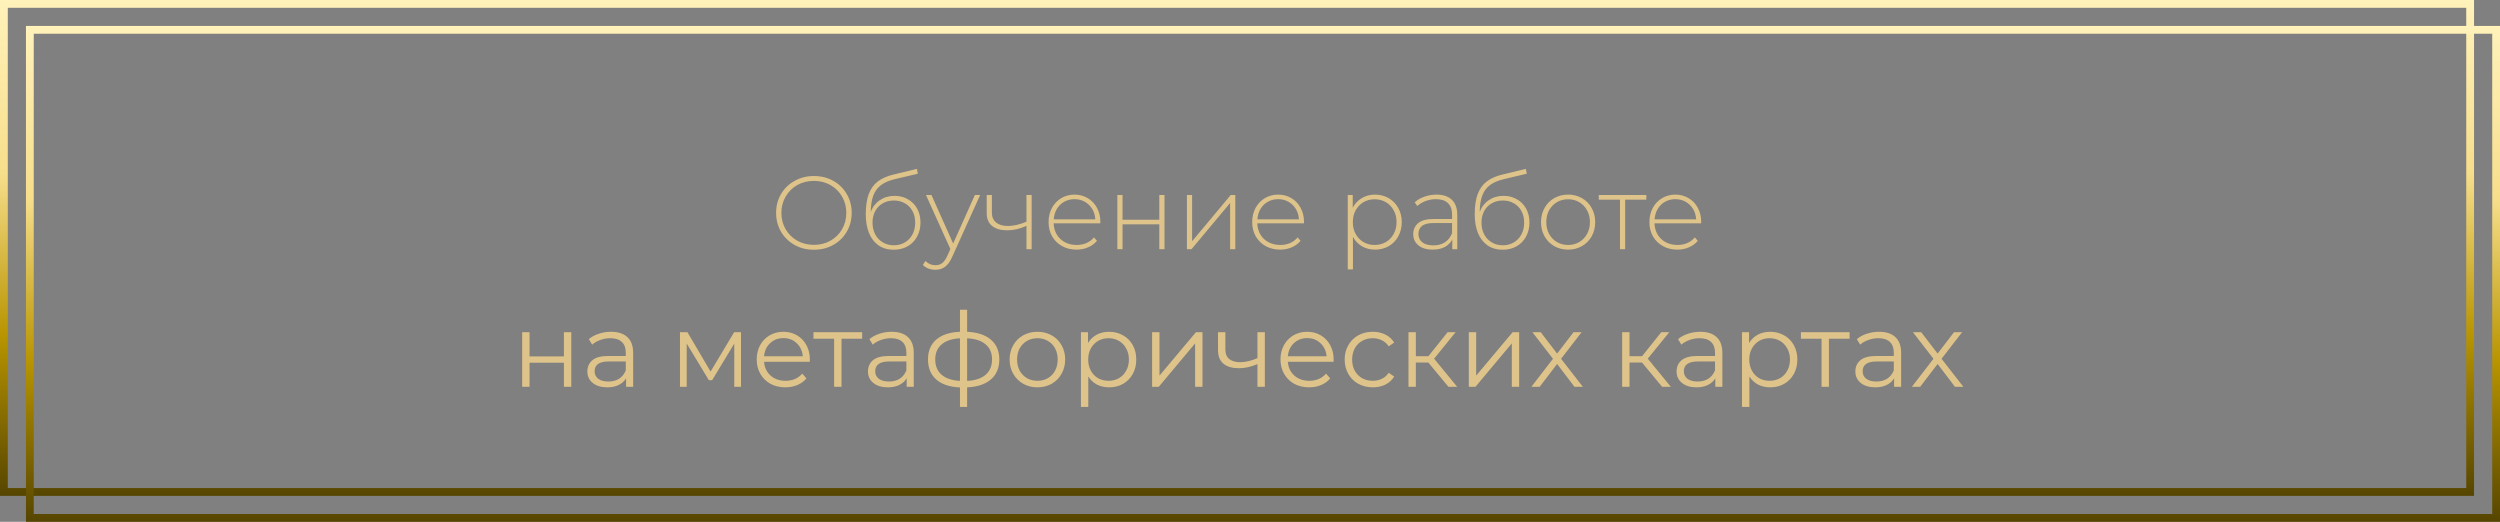
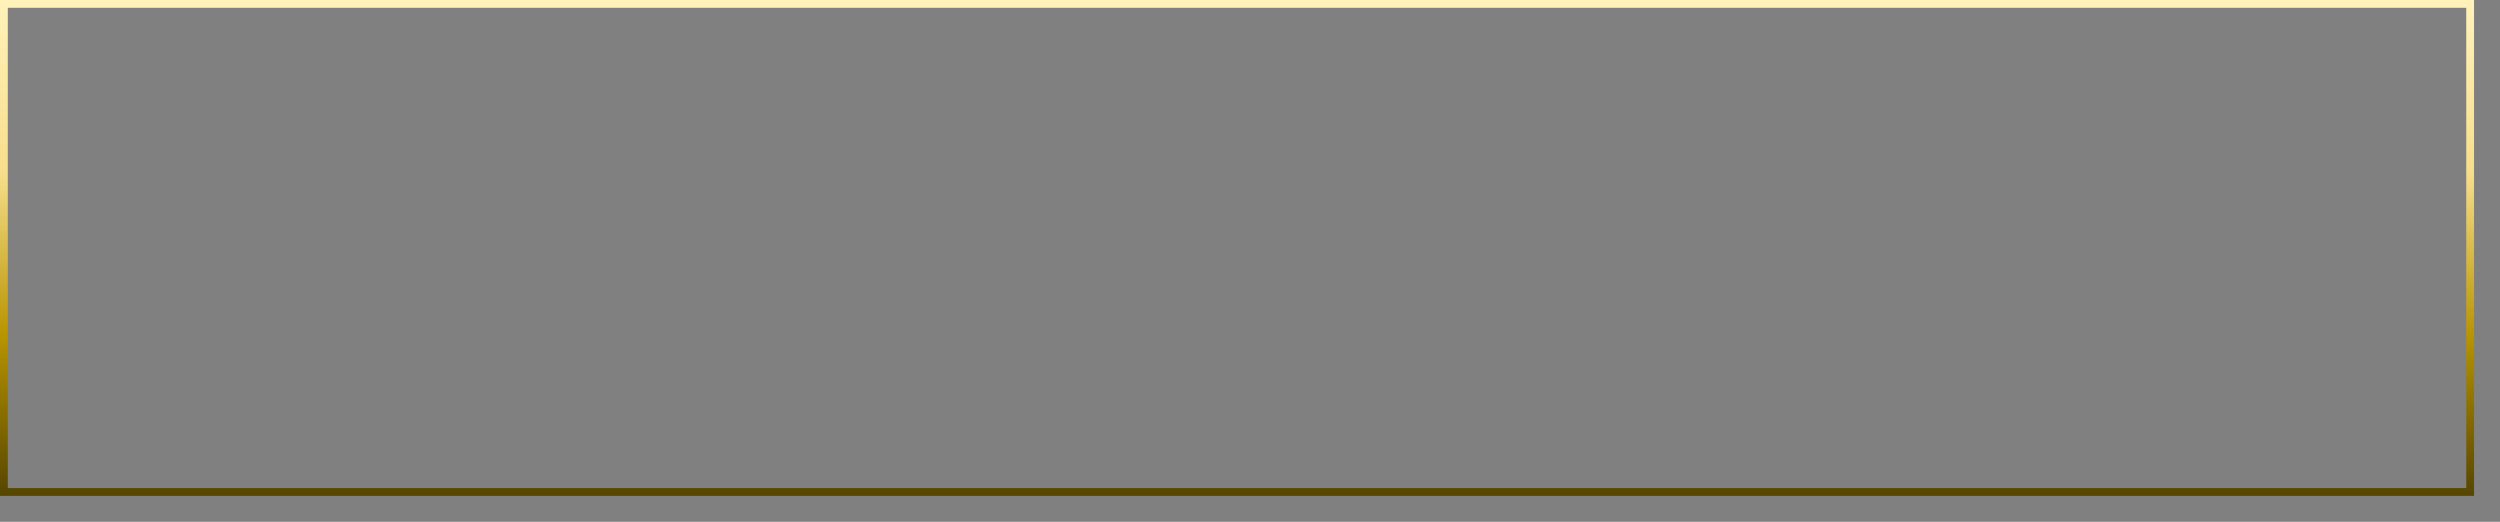
<svg xmlns="http://www.w3.org/2000/svg" width="963" height="201" viewBox="0 0 963 201" fill="none">
  <rect x="0" y="0" width="963" height="201" fill="#808080" stroke="none" />
-   <path d="M313.513 96.2C310.766 96.2 308.286 95.587 306.073 94.36C303.859 93.107 302.113 91.4 300.833 89.24C299.579 87.08 298.953 84.667 298.953 82C298.953 79.333 299.579 76.92 300.833 74.76C302.113 72.6 303.859 70.907 306.073 69.68C308.286 68.427 310.766 67.8 313.513 67.8C316.259 67.8 318.739 68.413 320.953 69.64C323.166 70.867 324.899 72.56 326.153 74.72C327.433 76.88 328.073 79.307 328.073 82C328.073 84.693 327.433 87.12 326.153 89.28C324.899 91.44 323.166 93.133 320.953 94.36C318.739 95.587 316.259 96.2 313.513 96.2ZM313.513 94.32C315.859 94.32 317.979 93.787 319.873 92.72C321.766 91.653 323.259 90.187 324.353 88.32C325.446 86.427 325.993 84.32 325.993 82C325.993 79.68 325.446 77.587 324.353 75.72C323.259 73.827 321.766 72.347 319.873 71.28C317.979 70.213 315.859 69.68 313.513 69.68C311.166 69.68 309.033 70.213 307.113 71.28C305.219 72.347 303.726 73.827 302.633 75.72C301.539 77.587 300.993 79.68 300.993 82C300.993 84.32 301.539 86.427 302.633 88.32C303.726 90.187 305.219 91.653 307.113 92.72C309.033 93.787 311.166 94.32 313.513 94.32ZM344.574 75.44C346.521 75.44 348.241 75.88 349.734 76.76C351.254 77.613 352.441 78.813 353.294 80.36C354.148 81.907 354.574 83.693 354.574 85.72C354.574 87.747 354.134 89.56 353.254 91.16C352.401 92.733 351.188 93.973 349.614 94.88C348.068 95.76 346.294 96.2 344.294 96.2C342.001 96.2 340.041 95.64 338.414 94.52C336.814 93.4 335.588 91.813 334.734 89.76C333.908 87.707 333.494 85.307 333.494 82.56C333.494 79.44 333.868 76.853 334.614 74.8C335.388 72.747 336.534 71.133 338.054 69.96C339.601 68.76 341.574 67.867 343.974 67.28L353.214 65.04L353.534 66.92L344.734 69C342.574 69.507 340.814 70.253 339.454 71.24C338.121 72.2 337.121 73.52 336.454 75.2C335.788 76.88 335.441 79.027 335.414 81.64C336.108 79.72 337.268 78.213 338.894 77.12C340.521 76 342.414 75.44 344.574 75.44ZM344.334 94.48C345.908 94.48 347.321 94.107 348.574 93.36C349.828 92.613 350.801 91.587 351.494 90.28C352.188 88.947 352.534 87.44 352.534 85.76C352.534 84.08 352.188 82.6 351.494 81.32C350.801 80.013 349.828 79.013 348.574 78.32C347.348 77.6 345.934 77.24 344.334 77.24C342.734 77.24 341.308 77.6 340.054 78.32C338.801 79.013 337.828 80.013 337.134 81.32C336.441 82.6 336.094 84.08 336.094 85.76C336.094 87.44 336.441 88.947 337.134 90.28C337.828 91.587 338.801 92.613 340.054 93.36C341.308 94.107 342.734 94.48 344.334 94.48ZM377.558 75.12L366.838 98.84C366.038 100.68 365.105 101.987 364.038 102.76C362.998 103.533 361.758 103.92 360.318 103.92C359.358 103.92 358.452 103.76 357.598 103.44C356.772 103.12 356.065 102.653 355.478 102.04L356.478 100.52C357.545 101.613 358.838 102.16 360.358 102.16C361.372 102.16 362.238 101.88 362.958 101.32C363.678 100.76 364.345 99.8 364.958 98.44L366.078 95.92L356.678 75.12H358.798L367.158 93.8L375.518 75.12H377.558ZM397.394 75.12V96H395.394V87C392.914 88.147 390.434 88.72 387.954 88.72C385.501 88.72 383.568 88.16 382.154 87.04C380.768 85.92 380.074 84.267 380.074 82.08V75.12H382.074V81.96C382.074 83.587 382.621 84.84 383.714 85.72C384.808 86.6 386.314 87.04 388.234 87.04C390.421 87.04 392.808 86.493 395.394 85.4V75.12H397.394ZM423.827 86.04H405.867C405.92 87.667 406.334 89.12 407.107 90.4C407.88 91.653 408.92 92.627 410.227 93.32C411.56 94.013 413.054 94.36 414.707 94.36C416.067 94.36 417.32 94.12 418.467 93.64C419.64 93.133 420.614 92.4 421.387 91.44L422.547 92.76C421.64 93.853 420.494 94.693 419.107 95.28C417.747 95.867 416.267 96.16 414.667 96.16C412.587 96.16 410.734 95.707 409.107 94.8C407.48 93.893 406.2 92.64 405.267 91.04C404.36 89.44 403.907 87.613 403.907 85.56C403.907 83.533 404.334 81.72 405.187 80.12C406.067 78.493 407.267 77.227 408.787 76.32C410.307 75.413 412.014 74.96 413.907 74.96C415.8 74.96 417.494 75.413 418.987 76.32C420.507 77.2 421.694 78.44 422.547 80.04C423.427 81.64 423.867 83.453 423.867 85.48L423.827 86.04ZM413.907 76.72C412.44 76.72 411.12 77.053 409.947 77.72C408.774 78.36 407.827 79.28 407.107 80.48C406.414 81.653 406.014 82.987 405.907 84.48H421.907C421.827 82.987 421.427 81.653 420.707 80.48C419.987 79.307 419.04 78.387 417.867 77.72C416.694 77.053 415.374 76.72 413.907 76.72ZM430.402 75.12H432.402V84.64H446.562V75.12H448.562V96H446.562V86.4H432.402V96H430.402V75.12ZM457.199 75.12H459.199V92.92L474.079 75.12H475.839V96H473.839V78.2L458.959 96H457.199V75.12ZM502.265 86.04H484.305C484.358 87.667 484.771 89.12 485.545 90.4C486.318 91.653 487.358 92.627 488.665 93.32C489.998 94.013 491.491 94.36 493.145 94.36C494.505 94.36 495.758 94.12 496.905 93.64C498.078 93.133 499.051 92.4 499.825 91.44L500.985 92.76C500.078 93.853 498.931 94.693 497.545 95.28C496.185 95.867 494.705 96.16 493.105 96.16C491.025 96.16 489.171 95.707 487.545 94.8C485.918 93.893 484.638 92.64 483.705 91.04C482.798 89.44 482.345 87.613 482.345 85.56C482.345 83.533 482.771 81.72 483.625 80.12C484.505 78.493 485.705 77.227 487.225 76.32C488.745 75.413 490.451 74.96 492.345 74.96C494.238 74.96 495.931 75.413 497.425 76.32C498.945 77.2 500.131 78.44 500.985 80.04C501.865 81.64 502.305 83.453 502.305 85.48L502.265 86.04ZM492.345 76.72C490.878 76.72 489.558 77.053 488.385 77.72C487.211 78.36 486.265 79.28 485.545 80.48C484.851 81.653 484.451 82.987 484.345 84.48H500.345C500.265 82.987 499.865 81.653 499.145 80.48C498.425 79.307 497.478 78.387 496.305 77.72C495.131 77.053 493.811 76.72 492.345 76.72ZM529.633 74.96C531.58 74.96 533.34 75.413 534.913 76.32C536.486 77.227 537.713 78.48 538.593 80.08C539.5 81.68 539.953 83.507 539.953 85.56C539.953 87.613 539.5 89.453 538.593 91.08C537.713 92.68 536.486 93.933 534.913 94.84C533.34 95.72 531.58 96.16 529.633 96.16C527.793 96.16 526.126 95.733 524.633 94.88C523.14 94 521.98 92.787 521.153 91.24V103.76H519.153V75.12H521.073V80.04C521.9 78.44 523.06 77.2 524.553 76.32C526.073 75.413 527.766 74.96 529.633 74.96ZM529.513 94.36C531.113 94.36 532.553 93.987 533.833 93.24C535.113 92.493 536.113 91.453 536.833 90.12C537.58 88.787 537.953 87.267 537.953 85.56C537.953 83.853 537.58 82.333 536.833 81C536.113 79.667 535.113 78.627 533.833 77.88C532.553 77.133 531.113 76.76 529.513 76.76C527.913 76.76 526.473 77.133 525.193 77.88C523.94 78.627 522.94 79.667 522.193 81C521.473 82.333 521.113 83.853 521.113 85.56C521.113 87.267 521.473 88.787 522.193 90.12C522.94 91.453 523.94 92.493 525.193 93.24C526.473 93.987 527.913 94.36 529.513 94.36ZM553.299 74.96C555.885 74.96 557.872 75.627 559.259 76.96C560.645 78.267 561.339 80.2 561.339 82.76V96H559.419V92.28C558.752 93.507 557.779 94.467 556.499 95.16C555.219 95.827 553.685 96.16 551.899 96.16C549.579 96.16 547.739 95.613 546.379 94.52C545.045 93.427 544.379 91.987 544.379 90.2C544.379 88.467 544.992 87.067 546.219 86C547.472 84.907 549.459 84.36 552.179 84.36H559.339V82.68C559.339 80.733 558.805 79.253 557.739 78.24C556.699 77.227 555.165 76.72 553.139 76.72C551.752 76.72 550.419 76.96 549.139 77.44C547.885 77.92 546.819 78.56 545.939 79.36L544.939 77.92C545.979 76.987 547.232 76.267 548.699 75.76C550.165 75.227 551.699 74.96 553.299 74.96ZM552.179 94.52C553.912 94.52 555.379 94.12 556.579 93.32C557.805 92.52 558.725 91.36 559.339 89.84V85.92H552.219C550.165 85.92 548.672 86.293 547.739 87.04C546.832 87.787 546.379 88.813 546.379 90.12C546.379 91.48 546.885 92.56 547.899 93.36C548.912 94.133 550.339 94.52 552.179 94.52ZM579.145 75.44C581.091 75.44 582.811 75.88 584.305 76.76C585.825 77.613 587.011 78.813 587.865 80.36C588.718 81.907 589.145 83.693 589.145 85.72C589.145 87.747 588.705 89.56 587.825 91.16C586.971 92.733 585.758 93.973 584.185 94.88C582.638 95.76 580.865 96.2 578.865 96.2C576.571 96.2 574.611 95.64 572.985 94.52C571.385 93.4 570.158 91.813 569.305 89.76C568.478 87.707 568.065 85.307 568.065 82.56C568.065 79.44 568.438 76.853 569.185 74.8C569.958 72.747 571.105 71.133 572.625 69.96C574.171 68.76 576.145 67.867 578.545 67.28L587.785 65.04L588.105 66.92L579.305 69C577.145 69.507 575.385 70.253 574.025 71.24C572.691 72.2 571.691 73.52 571.025 75.2C570.358 76.88 570.011 79.027 569.985 81.64C570.678 79.72 571.838 78.213 573.465 77.12C575.091 76 576.985 75.44 579.145 75.44ZM578.905 94.48C580.478 94.48 581.891 94.107 583.145 93.36C584.398 92.613 585.371 91.587 586.065 90.28C586.758 88.947 587.105 87.44 587.105 85.76C587.105 84.08 586.758 82.6 586.065 81.32C585.371 80.013 584.398 79.013 583.145 78.32C581.918 77.6 580.505 77.24 578.905 77.24C577.305 77.24 575.878 77.6 574.625 78.32C573.371 79.013 572.398 80.013 571.705 81.32C571.011 82.6 570.665 84.08 570.665 85.76C570.665 87.44 571.011 88.947 571.705 90.28C572.398 91.587 573.371 92.613 574.625 93.36C575.878 94.107 577.305 94.48 578.905 94.48ZM604.035 96.16C602.061 96.16 600.275 95.707 598.675 94.8C597.101 93.893 595.861 92.64 594.955 91.04C594.048 89.413 593.595 87.587 593.595 85.56C593.595 83.533 594.048 81.72 594.955 80.12C595.861 78.493 597.101 77.227 598.675 76.32C600.275 75.413 602.061 74.96 604.035 74.96C606.008 74.96 607.781 75.413 609.355 76.32C610.955 77.227 612.208 78.493 613.115 80.12C614.021 81.72 614.475 83.533 614.475 85.56C614.475 87.587 614.021 89.413 613.115 91.04C612.208 92.64 610.955 93.893 609.355 94.8C607.781 95.707 606.008 96.16 604.035 96.16ZM604.035 94.36C605.635 94.36 607.061 93.987 608.315 93.24C609.595 92.493 610.595 91.453 611.315 90.12C612.061 88.787 612.435 87.267 612.435 85.56C612.435 83.853 612.061 82.333 611.315 81C610.595 79.667 609.595 78.627 608.315 77.88C607.061 77.133 605.635 76.76 604.035 76.76C602.435 76.76 600.995 77.133 599.715 77.88C598.461 78.627 597.461 79.667 596.715 81C595.995 82.333 595.635 83.853 595.635 85.56C595.635 87.267 595.995 88.787 596.715 90.12C597.461 91.453 598.461 92.493 599.715 93.24C600.995 93.987 602.435 94.36 604.035 94.36ZM634.167 76.92H626.007V96H624.007V76.92H615.847V75.12H634.167V76.92ZM655.272 86.04H637.312C637.366 87.667 637.779 89.12 638.552 90.4C639.326 91.653 640.366 92.627 641.672 93.32C643.006 94.013 644.499 94.36 646.152 94.36C647.512 94.36 648.766 94.12 649.912 93.64C651.086 93.133 652.059 92.4 652.832 91.44L653.992 92.76C653.086 93.853 651.939 94.693 650.552 95.28C649.192 95.867 647.712 96.16 646.112 96.16C644.032 96.16 642.179 95.707 640.552 94.8C638.926 93.893 637.646 92.64 636.712 91.04C635.806 89.44 635.352 87.613 635.352 85.56C635.352 83.533 635.779 81.72 636.632 80.12C637.512 78.493 638.712 77.227 640.232 76.32C641.752 75.413 643.459 74.96 645.352 74.96C647.246 74.96 648.939 75.413 650.432 76.32C651.952 77.2 653.139 78.44 653.992 80.04C654.872 81.64 655.312 83.453 655.312 85.48L655.272 86.04ZM645.352 76.72C643.886 76.72 642.566 77.053 641.392 77.72C640.219 78.36 639.272 79.28 638.552 80.48C637.859 81.653 637.459 82.987 637.352 84.48H653.352C653.272 82.987 652.872 81.653 652.152 80.48C651.432 79.307 650.486 78.387 649.312 77.72C648.139 77.053 646.819 76.72 645.352 76.72Z" fill="#DEC38A" />
-   <path d="M201.138 127.96H203.978V137.28H217.218V127.96H220.058V149H217.218V139.72H203.978V149H201.138V127.96ZM235.37 127.8C238.117 127.8 240.223 128.493 241.69 129.88C243.157 131.24 243.89 133.267 243.89 135.96V149H241.17V145.72C240.53 146.813 239.583 147.667 238.33 148.28C237.103 148.893 235.637 149.2 233.93 149.2C231.583 149.2 229.717 148.64 228.33 147.52C226.943 146.4 226.25 144.92 226.25 143.08C226.25 141.293 226.89 139.853 228.17 138.76C229.477 137.667 231.543 137.12 234.37 137.12H241.05V135.84C241.05 134.027 240.543 132.653 239.53 131.72C238.517 130.76 237.037 130.28 235.09 130.28C233.757 130.28 232.477 130.507 231.25 130.96C230.023 131.387 228.97 131.987 228.09 132.76L226.81 130.64C227.877 129.733 229.157 129.04 230.65 128.56C232.143 128.053 233.717 127.8 235.37 127.8ZM234.37 146.96C235.97 146.96 237.343 146.6 238.49 145.88C239.637 145.133 240.49 144.067 241.05 142.68V139.24H234.45C230.85 139.24 229.05 140.493 229.05 143C229.05 144.227 229.517 145.2 230.45 145.92C231.383 146.613 232.69 146.96 234.37 146.96ZM285.439 127.96V149H282.839V132.36L274.319 146.44H273.039L264.519 132.32V149H261.919V127.96H264.799L273.719 143.12L282.799 127.96H285.439ZM311.92 139.36H294.32C294.48 141.547 295.32 143.32 296.84 144.68C298.36 146.013 300.28 146.68 302.6 146.68C303.907 146.68 305.107 146.453 306.2 146C307.294 145.52 308.24 144.827 309.04 143.92L310.64 145.76C309.707 146.88 308.534 147.733 307.12 148.32C305.734 148.907 304.2 149.2 302.52 149.2C300.36 149.2 298.44 148.747 296.76 147.84C295.107 146.907 293.814 145.627 292.88 144C291.947 142.373 291.48 140.533 291.48 138.48C291.48 136.427 291.92 134.587 292.8 132.96C293.707 131.333 294.934 130.067 296.48 129.16C298.054 128.253 299.814 127.8 301.76 127.8C303.707 127.8 305.454 128.253 307 129.16C308.547 130.067 309.76 131.333 310.64 132.96C311.52 134.56 311.96 136.4 311.96 138.48L311.92 139.36ZM301.76 130.24C299.734 130.24 298.027 130.893 296.64 132.2C295.28 133.48 294.507 135.16 294.32 137.24H309.24C309.054 135.16 308.267 133.48 306.88 132.2C305.52 130.893 303.814 130.24 301.76 130.24ZM332.11 130.48H324.15V149H321.31V130.48H313.35V127.96H332.11V130.48ZM343.456 127.8C346.202 127.8 348.309 128.493 349.776 129.88C351.242 131.24 351.976 133.267 351.976 135.96V149H349.256V145.72C348.616 146.813 347.669 147.667 346.416 148.28C345.189 148.893 343.722 149.2 342.016 149.2C339.669 149.2 337.802 148.64 336.416 147.52C335.029 146.4 334.336 144.92 334.336 143.08C334.336 141.293 334.976 139.853 336.256 138.76C337.562 137.667 339.629 137.12 342.456 137.12H349.136V135.84C349.136 134.027 348.629 132.653 347.616 131.72C346.602 130.76 345.122 130.28 343.176 130.28C341.842 130.28 340.562 130.507 339.336 130.96C338.109 131.387 337.056 131.987 336.176 132.76L334.896 130.64C335.962 129.733 337.242 129.04 338.736 128.56C340.229 128.053 341.802 127.8 343.456 127.8ZM342.456 146.96C344.056 146.96 345.429 146.6 346.576 145.88C347.722 145.133 348.576 144.067 349.136 142.68V139.24H342.536C338.936 139.24 337.136 140.493 337.136 143C337.136 144.227 337.602 145.2 338.536 145.92C339.469 146.613 340.776 146.96 342.456 146.96ZM384.936 138.44C384.936 141.72 383.856 144.293 381.696 146.16C379.536 148.027 376.483 149.04 372.536 149.2V156.76H369.776V149.24C365.856 149.08 362.816 148.067 360.656 146.2C358.523 144.307 357.456 141.72 357.456 138.44C357.456 135.187 358.523 132.64 360.656 130.8C362.816 128.96 365.856 127.96 369.776 127.8V119.32H372.536V127.8C376.483 127.987 379.536 129 381.696 130.84C383.856 132.68 384.936 135.213 384.936 138.44ZM360.256 138.44C360.256 140.947 361.056 142.907 362.656 144.32C364.283 145.733 366.656 146.533 369.776 146.72V130.32C366.683 130.48 364.323 131.267 362.696 132.68C361.069 134.067 360.256 135.987 360.256 138.44ZM372.536 146.72C375.656 146.56 378.029 145.773 379.656 144.36C381.309 142.947 382.136 140.973 382.136 138.44C382.136 135.96 381.309 134.027 379.656 132.64C378.029 131.253 375.656 130.48 372.536 130.32V146.72ZM399.622 149.2C397.596 149.2 395.769 148.747 394.142 147.84C392.516 146.907 391.236 145.627 390.302 144C389.369 142.373 388.902 140.533 388.902 138.48C388.902 136.427 389.369 134.587 390.302 132.96C391.236 131.333 392.516 130.067 394.142 129.16C395.769 128.253 397.596 127.8 399.622 127.8C401.649 127.8 403.476 128.253 405.102 129.16C406.729 130.067 407.996 131.333 408.902 132.96C409.836 134.587 410.302 136.427 410.302 138.48C410.302 140.533 409.836 142.373 408.902 144C407.996 145.627 406.729 146.907 405.102 147.84C403.476 148.747 401.649 149.2 399.622 149.2ZM399.622 146.68C401.116 146.68 402.449 146.347 403.622 145.68C404.822 144.987 405.756 144.013 406.422 142.76C407.089 141.507 407.422 140.08 407.422 138.48C407.422 136.88 407.089 135.453 406.422 134.2C405.756 132.947 404.822 131.987 403.622 131.32C402.449 130.627 401.116 130.28 399.622 130.28C398.129 130.28 396.782 130.627 395.582 131.32C394.409 131.987 393.476 132.947 392.782 134.2C392.116 135.453 391.782 136.88 391.782 138.48C391.782 140.08 392.116 141.507 392.782 142.76C393.476 144.013 394.409 144.987 395.582 145.68C396.782 146.347 398.129 146.68 399.622 146.68ZM427.212 127.8C429.185 127.8 430.972 128.253 432.572 129.16C434.172 130.04 435.425 131.293 436.332 132.92C437.239 134.547 437.692 136.4 437.692 138.48C437.692 140.587 437.239 142.453 436.332 144.08C435.425 145.707 434.172 146.973 432.572 147.88C430.999 148.76 429.212 149.2 427.212 149.2C425.505 149.2 423.959 148.853 422.572 148.16C421.212 147.44 420.092 146.4 419.212 145.04V156.76H416.372V127.96H419.092V132.12C419.945 130.733 421.065 129.667 422.452 128.92C423.865 128.173 425.452 127.8 427.212 127.8ZM427.012 146.68C428.479 146.68 429.812 146.347 431.012 145.68C432.212 144.987 433.145 144.013 433.812 142.76C434.505 141.507 434.852 140.08 434.852 138.48C434.852 136.88 434.505 135.467 433.812 134.24C433.145 132.987 432.212 132.013 431.012 131.32C429.812 130.627 428.479 130.28 427.012 130.28C425.519 130.28 424.172 130.627 422.972 131.32C421.799 132.013 420.865 132.987 420.172 134.24C419.505 135.467 419.172 136.88 419.172 138.48C419.172 140.08 419.505 141.507 420.172 142.76C420.865 144.013 421.799 144.987 422.972 145.68C424.172 146.347 425.519 146.68 427.012 146.68ZM443.794 127.96H446.634V144.68L460.674 127.96H463.194V149H460.354V132.28L446.354 149H443.794V127.96ZM487.213 127.96V149H484.373V140.24C481.946 141.307 479.56 141.84 477.213 141.84C474.68 141.84 472.706 141.267 471.293 140.12C469.88 138.947 469.173 137.2 469.173 134.88V127.96H472.013V134.72C472.013 136.293 472.52 137.493 473.533 138.32C474.546 139.12 475.946 139.52 477.733 139.52C479.706 139.52 481.92 139 484.373 137.96V127.96H487.213ZM513.678 139.36H496.078C496.238 141.547 497.078 143.32 498.598 144.68C500.118 146.013 502.038 146.68 504.358 146.68C505.665 146.68 506.865 146.453 507.958 146C509.052 145.52 509.998 144.827 510.798 143.92L512.398 145.76C511.465 146.88 510.292 147.733 508.878 148.32C507.492 148.907 505.958 149.2 504.278 149.2C502.118 149.2 500.198 148.747 498.518 147.84C496.865 146.907 495.572 145.627 494.638 144C493.705 142.373 493.238 140.533 493.238 138.48C493.238 136.427 493.678 134.587 494.558 132.96C495.465 131.333 496.692 130.067 498.238 129.16C499.812 128.253 501.572 127.8 503.518 127.8C505.465 127.8 507.212 128.253 508.758 129.16C510.305 130.067 511.518 131.333 512.398 132.96C513.278 134.56 513.718 136.4 513.718 138.48L513.678 139.36ZM503.518 130.24C501.492 130.24 499.785 130.893 498.398 132.2C497.038 133.48 496.265 135.16 496.078 137.24H510.998C510.812 135.16 510.025 133.48 508.638 132.2C507.278 130.893 505.572 130.24 503.518 130.24ZM528.805 149.2C526.725 149.2 524.858 148.747 523.205 147.84C521.578 146.933 520.298 145.667 519.365 144.04C518.432 142.387 517.965 140.533 517.965 138.48C517.965 136.427 518.432 134.587 519.365 132.96C520.298 131.333 521.578 130.067 523.205 129.16C524.858 128.253 526.725 127.8 528.805 127.8C530.618 127.8 532.232 128.16 533.645 128.88C535.085 129.573 536.218 130.6 537.045 131.96L534.925 133.4C534.232 132.36 533.352 131.587 532.285 131.08C531.218 130.547 530.058 130.28 528.805 130.28C527.285 130.28 525.912 130.627 524.685 131.32C523.485 131.987 522.538 132.947 521.845 134.2C521.178 135.453 520.845 136.88 520.845 138.48C520.845 140.107 521.178 141.547 521.845 142.8C522.538 144.027 523.485 144.987 524.685 145.68C525.912 146.347 527.285 146.68 528.805 146.68C530.058 146.68 531.218 146.427 532.285 145.92C533.352 145.413 534.232 144.64 534.925 143.6L537.045 145.04C536.218 146.4 535.085 147.44 533.645 148.16C532.205 148.853 530.592 149.2 528.805 149.2ZM550.184 139.64H545.384V149H542.544V127.96H545.384V137.2H550.224L557.624 127.96H560.704L552.424 138.16L561.304 149H557.944L550.184 139.64ZM565.786 127.96H568.626V144.68L582.666 127.96H585.186V149H582.346V132.28L568.346 149H565.786V127.96ZM606.485 149L599.805 140.2L593.085 149H589.885L598.205 138.2L590.285 127.96H593.485L599.805 136.2L606.125 127.96H609.245L601.325 138.2L609.725 149H606.485ZM632.489 139.64H627.689V149H624.849V127.96H627.689V137.2H632.529L639.929 127.96H643.009L634.729 138.16L643.609 149H640.249L632.489 139.64ZM654.94 127.8C657.687 127.8 659.793 128.493 661.26 129.88C662.727 131.24 663.46 133.267 663.46 135.96V149H660.74V145.72C660.1 146.813 659.153 147.667 657.9 148.28C656.673 148.893 655.207 149.2 653.5 149.2C651.153 149.2 649.287 148.64 647.9 147.52C646.513 146.4 645.82 144.92 645.82 143.08C645.82 141.293 646.46 139.853 647.74 138.76C649.047 137.667 651.113 137.12 653.94 137.12H660.62V135.84C660.62 134.027 660.113 132.653 659.1 131.72C658.087 130.76 656.607 130.28 654.66 130.28C653.327 130.28 652.047 130.507 650.82 130.96C649.593 131.387 648.54 131.987 647.66 132.76L646.38 130.64C647.447 129.733 648.727 129.04 650.22 128.56C651.713 128.053 653.287 127.8 654.94 127.8ZM653.94 146.96C655.54 146.96 656.913 146.6 658.06 145.88C659.207 145.133 660.06 144.067 660.62 142.68V139.24H654.02C650.42 139.24 648.62 140.493 648.62 143C648.62 144.227 649.087 145.2 650.02 145.92C650.953 146.613 652.26 146.96 653.94 146.96ZM681.86 127.8C683.834 127.8 685.62 128.253 687.22 129.16C688.82 130.04 690.074 131.293 690.98 132.92C691.887 134.547 692.34 136.4 692.34 138.48C692.34 140.587 691.887 142.453 690.98 144.08C690.074 145.707 688.82 146.973 687.22 147.88C685.647 148.76 683.86 149.2 681.86 149.2C680.154 149.2 678.607 148.853 677.22 148.16C675.86 147.44 674.74 146.4 673.86 145.04V156.76H671.02V127.96H673.74V132.12C674.594 130.733 675.714 129.667 677.1 128.92C678.514 128.173 680.1 127.8 681.86 127.8ZM681.66 146.68C683.127 146.68 684.46 146.347 685.66 145.68C686.86 144.987 687.794 144.013 688.46 142.76C689.154 141.507 689.5 140.08 689.5 138.48C689.5 136.88 689.154 135.467 688.46 134.24C687.794 132.987 686.86 132.013 685.66 131.32C684.46 130.627 683.127 130.28 681.66 130.28C680.167 130.28 678.82 130.627 677.62 131.32C676.447 132.013 675.514 132.987 674.82 134.24C674.154 135.467 673.82 136.88 673.82 138.48C673.82 140.08 674.154 141.507 674.82 142.76C675.514 144.013 676.447 144.987 677.62 145.68C678.82 146.347 680.167 146.68 681.66 146.68ZM712.461 130.48H704.501V149H701.661V130.48H693.701V127.96H712.461V130.48ZM723.807 127.8C726.554 127.8 728.661 128.493 730.127 129.88C731.594 131.24 732.327 133.267 732.327 135.96V149H729.607V145.72C728.967 146.813 728.021 147.667 726.767 148.28C725.541 148.893 724.074 149.2 722.367 149.2C720.021 149.2 718.154 148.64 716.767 147.52C715.381 146.4 714.687 144.92 714.687 143.08C714.687 141.293 715.327 139.853 716.607 138.76C717.914 137.667 719.981 137.12 722.807 137.12H729.487V135.84C729.487 134.027 728.981 132.653 727.967 131.72C726.954 130.76 725.474 130.28 723.527 130.28C722.194 130.28 720.914 130.507 719.687 130.96C718.461 131.387 717.407 131.987 716.527 132.76L715.247 130.64C716.314 129.733 717.594 129.04 719.087 128.56C720.581 128.053 722.154 127.8 723.807 127.8ZM722.807 146.96C724.407 146.96 725.781 146.6 726.927 145.88C728.074 145.133 728.927 144.067 729.487 142.68V139.24H722.887C719.287 139.24 717.487 140.493 717.487 143C717.487 144.227 717.954 145.2 718.887 145.92C719.821 146.613 721.127 146.96 722.807 146.96ZM753.048 149L746.368 140.2L739.648 149H736.448L744.768 138.2L736.848 127.96H740.048L746.368 136.2L752.688 127.96H755.808L747.888 138.2L756.288 149H753.048Z" fill="#DEC38A" />
  <rect x="1.5" y="1.5" width="950" height="188" stroke="url(#paint0_linear_29_6)" stroke-width="3" />
-   <rect x="11.5" y="11.5" width="950" height="188" stroke="url(#paint1_linear_29_6)" stroke-width="3" />
  <defs>
    <linearGradient id="paint0_linear_29_6" x1="476.5" y1="0" x2="476.5" y2="191" gradientUnits="userSpaceOnUse">
      <stop stop-color="#FFF2BA" />
      <stop offset="0.349" stop-color="#F7DE8B" />
      <stop offset="0.677" stop-color="#B89400" />
      <stop offset="1" stop-color="#564500" />
    </linearGradient>
    <linearGradient id="paint1_linear_29_6" x1="486.5" y1="10" x2="486.5" y2="201" gradientUnits="userSpaceOnUse">
      <stop stop-color="#FFF2BA" />
      <stop offset="0.349" stop-color="#F7DE8B" />
      <stop offset="0.677" stop-color="#B89400" />
      <stop offset="1" stop-color="#564500" />
    </linearGradient>
  </defs>
</svg>